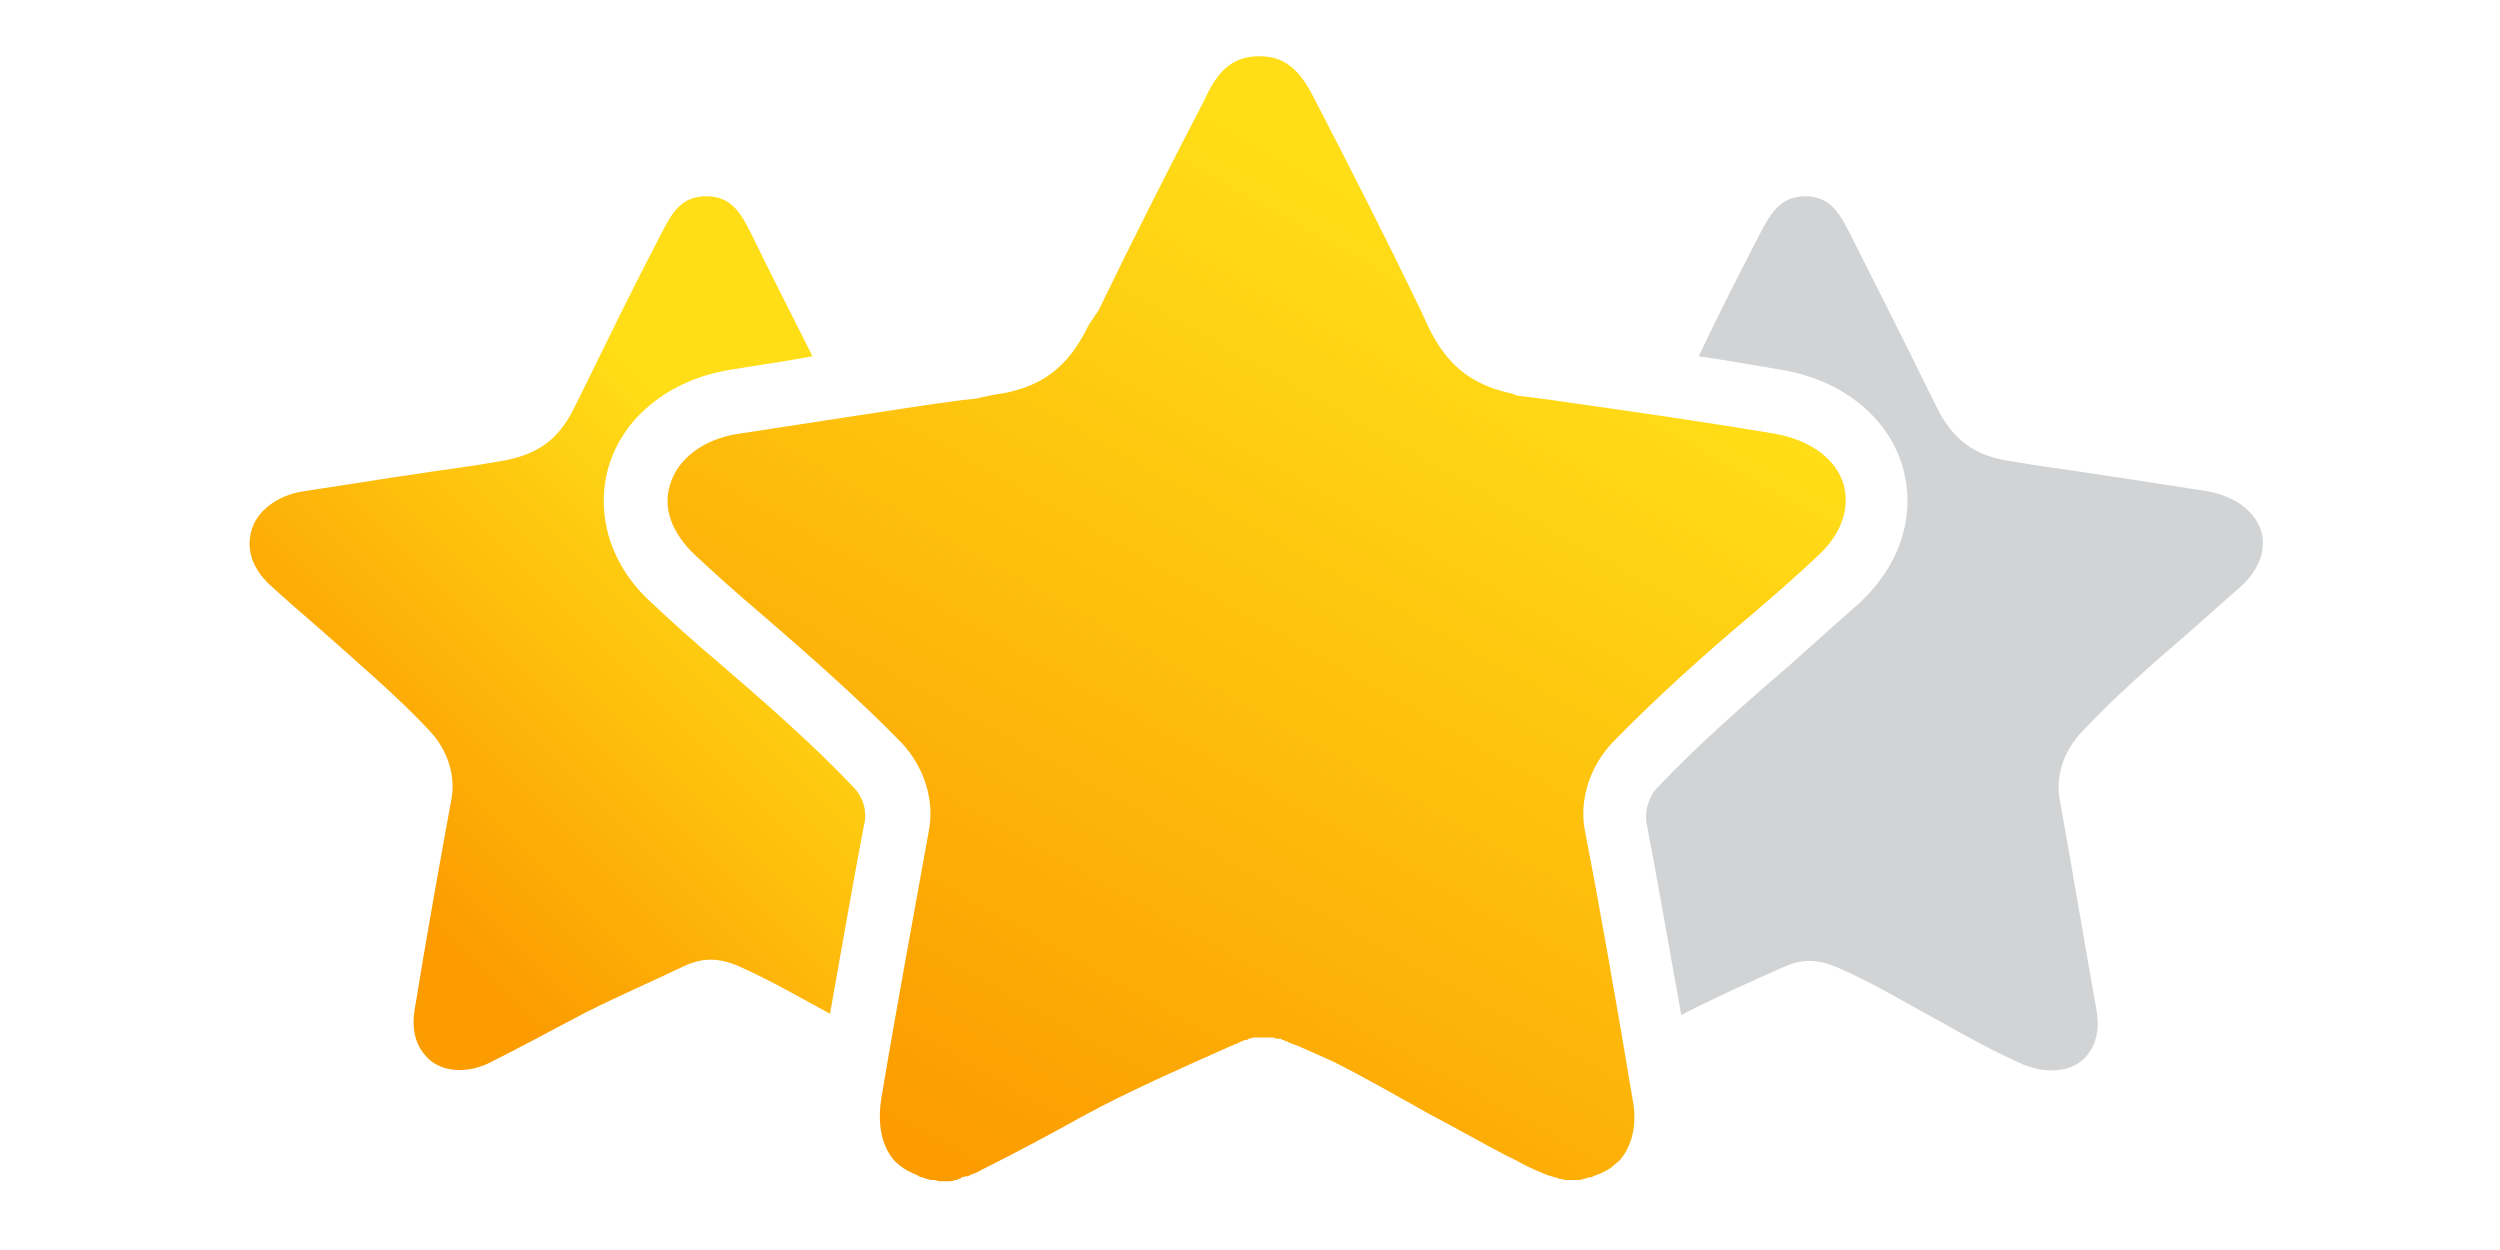
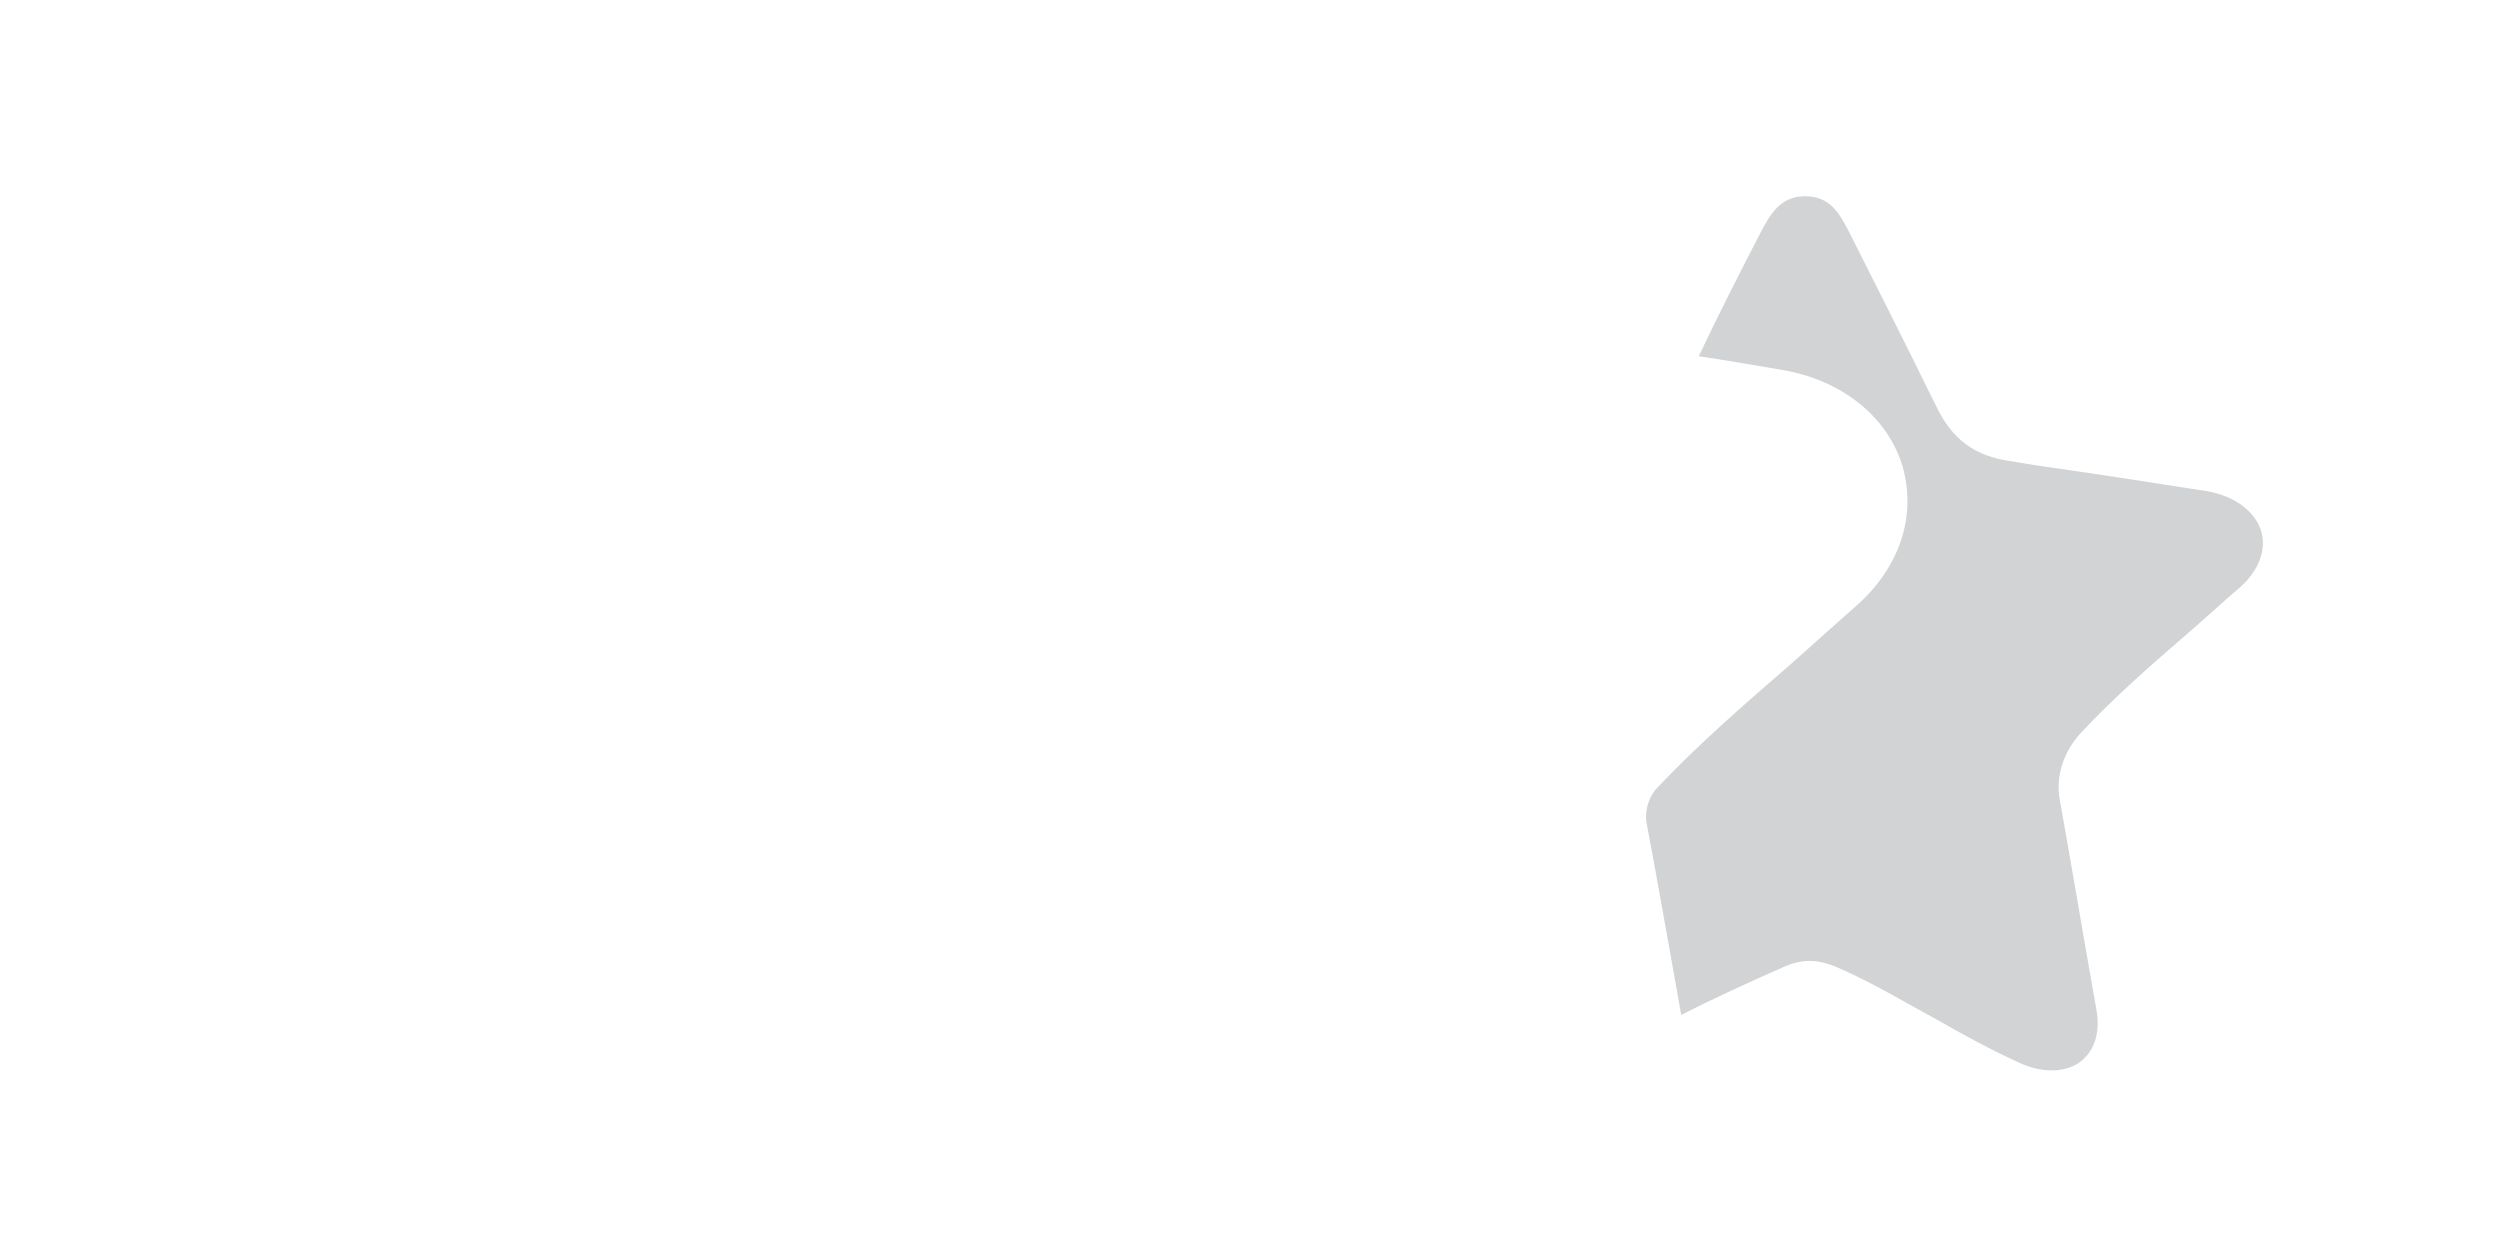
<svg xmlns="http://www.w3.org/2000/svg" version="1.1" id="Layer_1" x="0px" y="0px" viewBox="0 0 200 100" style="enable-background:new 0 0 200 100;" xml:space="preserve">
  <style type="text/css">
	.st0{fill:url(#SVGID_1_);}
	.st1{fill:#D1D3D4;}
	.st2{fill:url(#SVGID_2_);}
</style>
  <title>eyes-v1</title>
  <linearGradient id="SVGID_1_" gradientUnits="userSpaceOnUse" x1="32.664" y1="72.061" x2="63.476" y2="41.249">
    <stop offset="0" style="stop-color:#FC9C00" />
    <stop offset="1" style="stop-color:#FFDE17" />
  </linearGradient>
-   <path class="st0" d="M68.3,63c-3.1-3.3-7.1-6.8-10.7-9.9c-1.9-1.6-3.8-3.3-5.5-4.9c-3.3-3-4.5-7.1-3.4-10.9c1.2-4,4.9-6.9,9.6-7.7  c2.4-0.4,4.6-0.7,6.7-1.1c-1.7-3.4-3.4-6.7-5-10c-0.7-1.3-1.4-2.8-3.5-2.8s-2.8,1.5-3.5,2.8c-2.2,4.2-4.3,8.5-6.5,13l-0.5,1  c-1.3,2.7-3,3.9-6,4.4l-1.8,0.3c-4.9,0.7-8.8,1.3-13.9,2.1c-2.1,0.3-3.8,1.6-4.2,3.2c-0.4,1.5,0.1,3,1.5,4.3  c1.2,1.1,2.7,2.4,4.2,3.7c2.8,2.5,6.1,5.3,8.6,8c1.4,1.5,2.1,3.6,1.7,5.5c-0.8,4.4-2,11-2.9,16.6c-0.3,1.6,0,2.9,0.8,3.8  c1.1,1.4,3.4,1.6,5.4,0.5c2.2-1.1,4.4-2.3,6.5-3.4c2.6-1.4,6.1-2.9,8.8-4.2c1.5-0.7,2.8-0.7,4.4,0c2.5,1.1,4.9,2.5,7.3,3.8  c1-5.6,2-11.4,2.8-15.5C69.3,64.7,69,63.7,68.3,63z" />
  <path class="st1" d="M180.9,42.5c-0.5-1.6-2.1-2.8-4.3-3.2c-5.1-0.8-9-1.4-13.9-2.1l-1.8-0.3c-2.9-0.4-4.7-1.7-6-4.4l-0.5-1  c-2.2-4.5-4.4-8.8-6.5-13c-0.7-1.3-1.4-2.8-3.5-2.8c-2,0-2.8,1.5-3.5,2.8c-1.7,3.3-3.4,6.6-5,10c2.1,0.3,4.3,0.7,6.7,1.1  c4.7,0.8,8.4,3.7,9.6,7.7c1.1,3.8-0.1,7.8-3.4,10.9c-1.7,1.5-3.6,3.2-5.5,4.9c-3.6,3.1-7.6,6.6-10.7,9.9c-0.7,0.7-1,1.8-0.9,2.7  c0.8,4.2,1.8,9.9,2.8,15.5c2.5-1.3,5.6-2.7,8.1-3.8c1.5-0.7,2.8-0.7,4.4,0c2.8,1.2,5.4,2.8,8,4.2c2.1,1.2,4.3,2.4,6.5,3.4  c2.1,1,4.3,0.8,5.4-0.5c0.8-0.9,1.1-2.2,0.8-3.8c-1-5.6-2.1-12.2-2.9-16.6c-0.4-2,0.3-4,1.7-5.5c2.5-2.7,5.7-5.5,8.6-8  c1.5-1.3,2.9-2.6,4.2-3.7C180.8,45.5,181.3,43.9,180.9,42.5z" />
  <linearGradient id="SVGID_2_" gradientUnits="userSpaceOnUse" x1="76.469" y1="92.728" x2="117.698" y2="19.204">
    <stop offset="0" style="stop-color:#FC9C00" />
    <stop offset="1" style="stop-color:#FFDE17" />
  </linearGradient>
-   <path class="st2" d="M127.7,94c0.1,0,0.2-0.1,0.3-0.1c0.2-0.1,0.4-0.2,0.6-0.3c0.1-0.1,0.2-0.1,0.3-0.2c0.2-0.2,0.5-0.4,0.7-0.6  c1-1.2,1.4-2.9,1-4.9c-1.2-7.2-2.7-15.8-3.8-21.4c-0.5-2.5,0.4-5.2,2.2-7.1c3.3-3.4,7.4-7.1,11.1-10.2c2-1.7,3.8-3.3,5.4-4.8  c1.8-1.7,2.5-3.7,2-5.6c-0.6-2.1-2.7-3.6-5.5-4.1c-6.6-1.1-11.6-1.8-17.9-2.7l-1.5-0.2l-0.8-0.1c-0.3,0-0.6-0.1-0.8-0.2  c-3.3-0.7-5.3-2.3-6.8-5.5l-0.6-1.3c-2.8-5.8-5.6-11.3-8.4-16.7c-0.6-1.2-1.4-2.6-2.8-3.2c-0.5-0.2-1-0.3-1.7-0.3  c-2.6,0-3.6,1.9-4.4,3.6c-2.8,5.4-5.6,10.9-8.4,16.7L87.1,26c-1.7,3.5-3.9,5.1-7.7,5.6L78,31.9L77,32c-1.5,0.2-2.9,0.4-4.2,0.6  c-4.5,0.7-8.6,1.3-13.7,2.1c-2.8,0.4-4.9,2-5.5,4.1c-0.6,1.9,0.2,3.9,2,5.6c1.6,1.5,3.4,3.1,5.4,4.8c3.7,3.2,7.8,6.8,11.1,10.2  c1.8,1.9,2.7,4.6,2.2,7.1c-1,5.6-2.6,14.2-3.8,21.4c-0.3,2,0,3.7,1,4.9c0.2,0.2,0.4,0.4,0.7,0.6c0.1,0.1,0.2,0.1,0.3,0.2  c0.1,0.1,0.3,0.1,0.4,0.2c0.1,0,0.1,0.1,0.2,0.1c0,0,0.1,0,0.2,0.1c0.1,0,0.1,0,0.2,0.1c0.2,0.1,0.4,0.1,0.6,0.2  c0.1,0,0.3,0.1,0.4,0.1c0.2,0,0.4,0,0.6,0.1l0,0c0.1,0,0.3,0,0.4,0c0.1,0,0.2,0,0.3,0c0.2,0,0.4,0,0.6-0.1c0.1,0,0.2,0,0.3-0.1  c0.1,0,0.2,0,0.2-0.1c0.1,0,0.3-0.1,0.4-0.1c0,0,0.1,0,0.1,0c0.1,0,0.1,0,0.2-0.1c0.3-0.1,0.6-0.2,0.9-0.4c2.8-1.4,5.6-2.9,8.3-4.4  c3.3-1.8,7.8-3.8,11.4-5.4c0.2-0.1,0.5-0.2,0.7-0.3c0.1,0,0.1,0,0.2-0.1c0.2-0.1,0.3-0.1,0.5-0.2c0.1,0,0.2,0,0.3-0.1  c0.1,0,0.3-0.1,0.4-0.1c0.1,0,0.1,0,0.2,0c0,0,0.1,0,0.1,0c0.1,0,0.1,0,0.2,0c0.1,0,0.1,0,0.2,0c0,0,0,0,0,0l0,0l0,0  c0.1,0,0.3,0,0.4,0c0.1,0,0.2,0,0.3,0c0.1,0,0.3,0,0.4,0.1c0.1,0,0.1,0,0.2,0c0,0,0.1,0,0.1,0c0.1,0,0.1,0,0.2,0.1  c0.1,0,0.2,0,0.2,0.1c0,0,0.1,0,0.1,0c0.1,0,0.1,0,0.2,0.1c0.3,0.1,0.5,0.2,0.8,0.3c0.9,0.4,1.8,0.8,2.7,1.2  c2.6,1.3,5.2,2.8,7.7,4.2c2.1,1.1,4.2,2.3,6.3,3.4c0.7,0.3,1.3,0.7,2,1c0.2,0.1,0.4,0.2,0.5,0.2c0.1,0.1,0.3,0.1,0.4,0.2  c0.1,0,0.2,0.1,0.3,0.1c0.2,0.1,0.4,0.1,0.6,0.2c0.1,0,0.2,0,0.3,0.1c0.2,0,0.4,0.1,0.6,0.1c0.1,0,0.2,0,0.3,0c0.1,0,0.3,0,0.4,0  c0,0,0,0,0.1,0c0.2,0,0.4,0,0.6-0.1c0.1,0,0.2,0,0.3-0.1c0,0,0,0,0.1,0C127.3,94.2,127.5,94.1,127.7,94z" />
</svg>